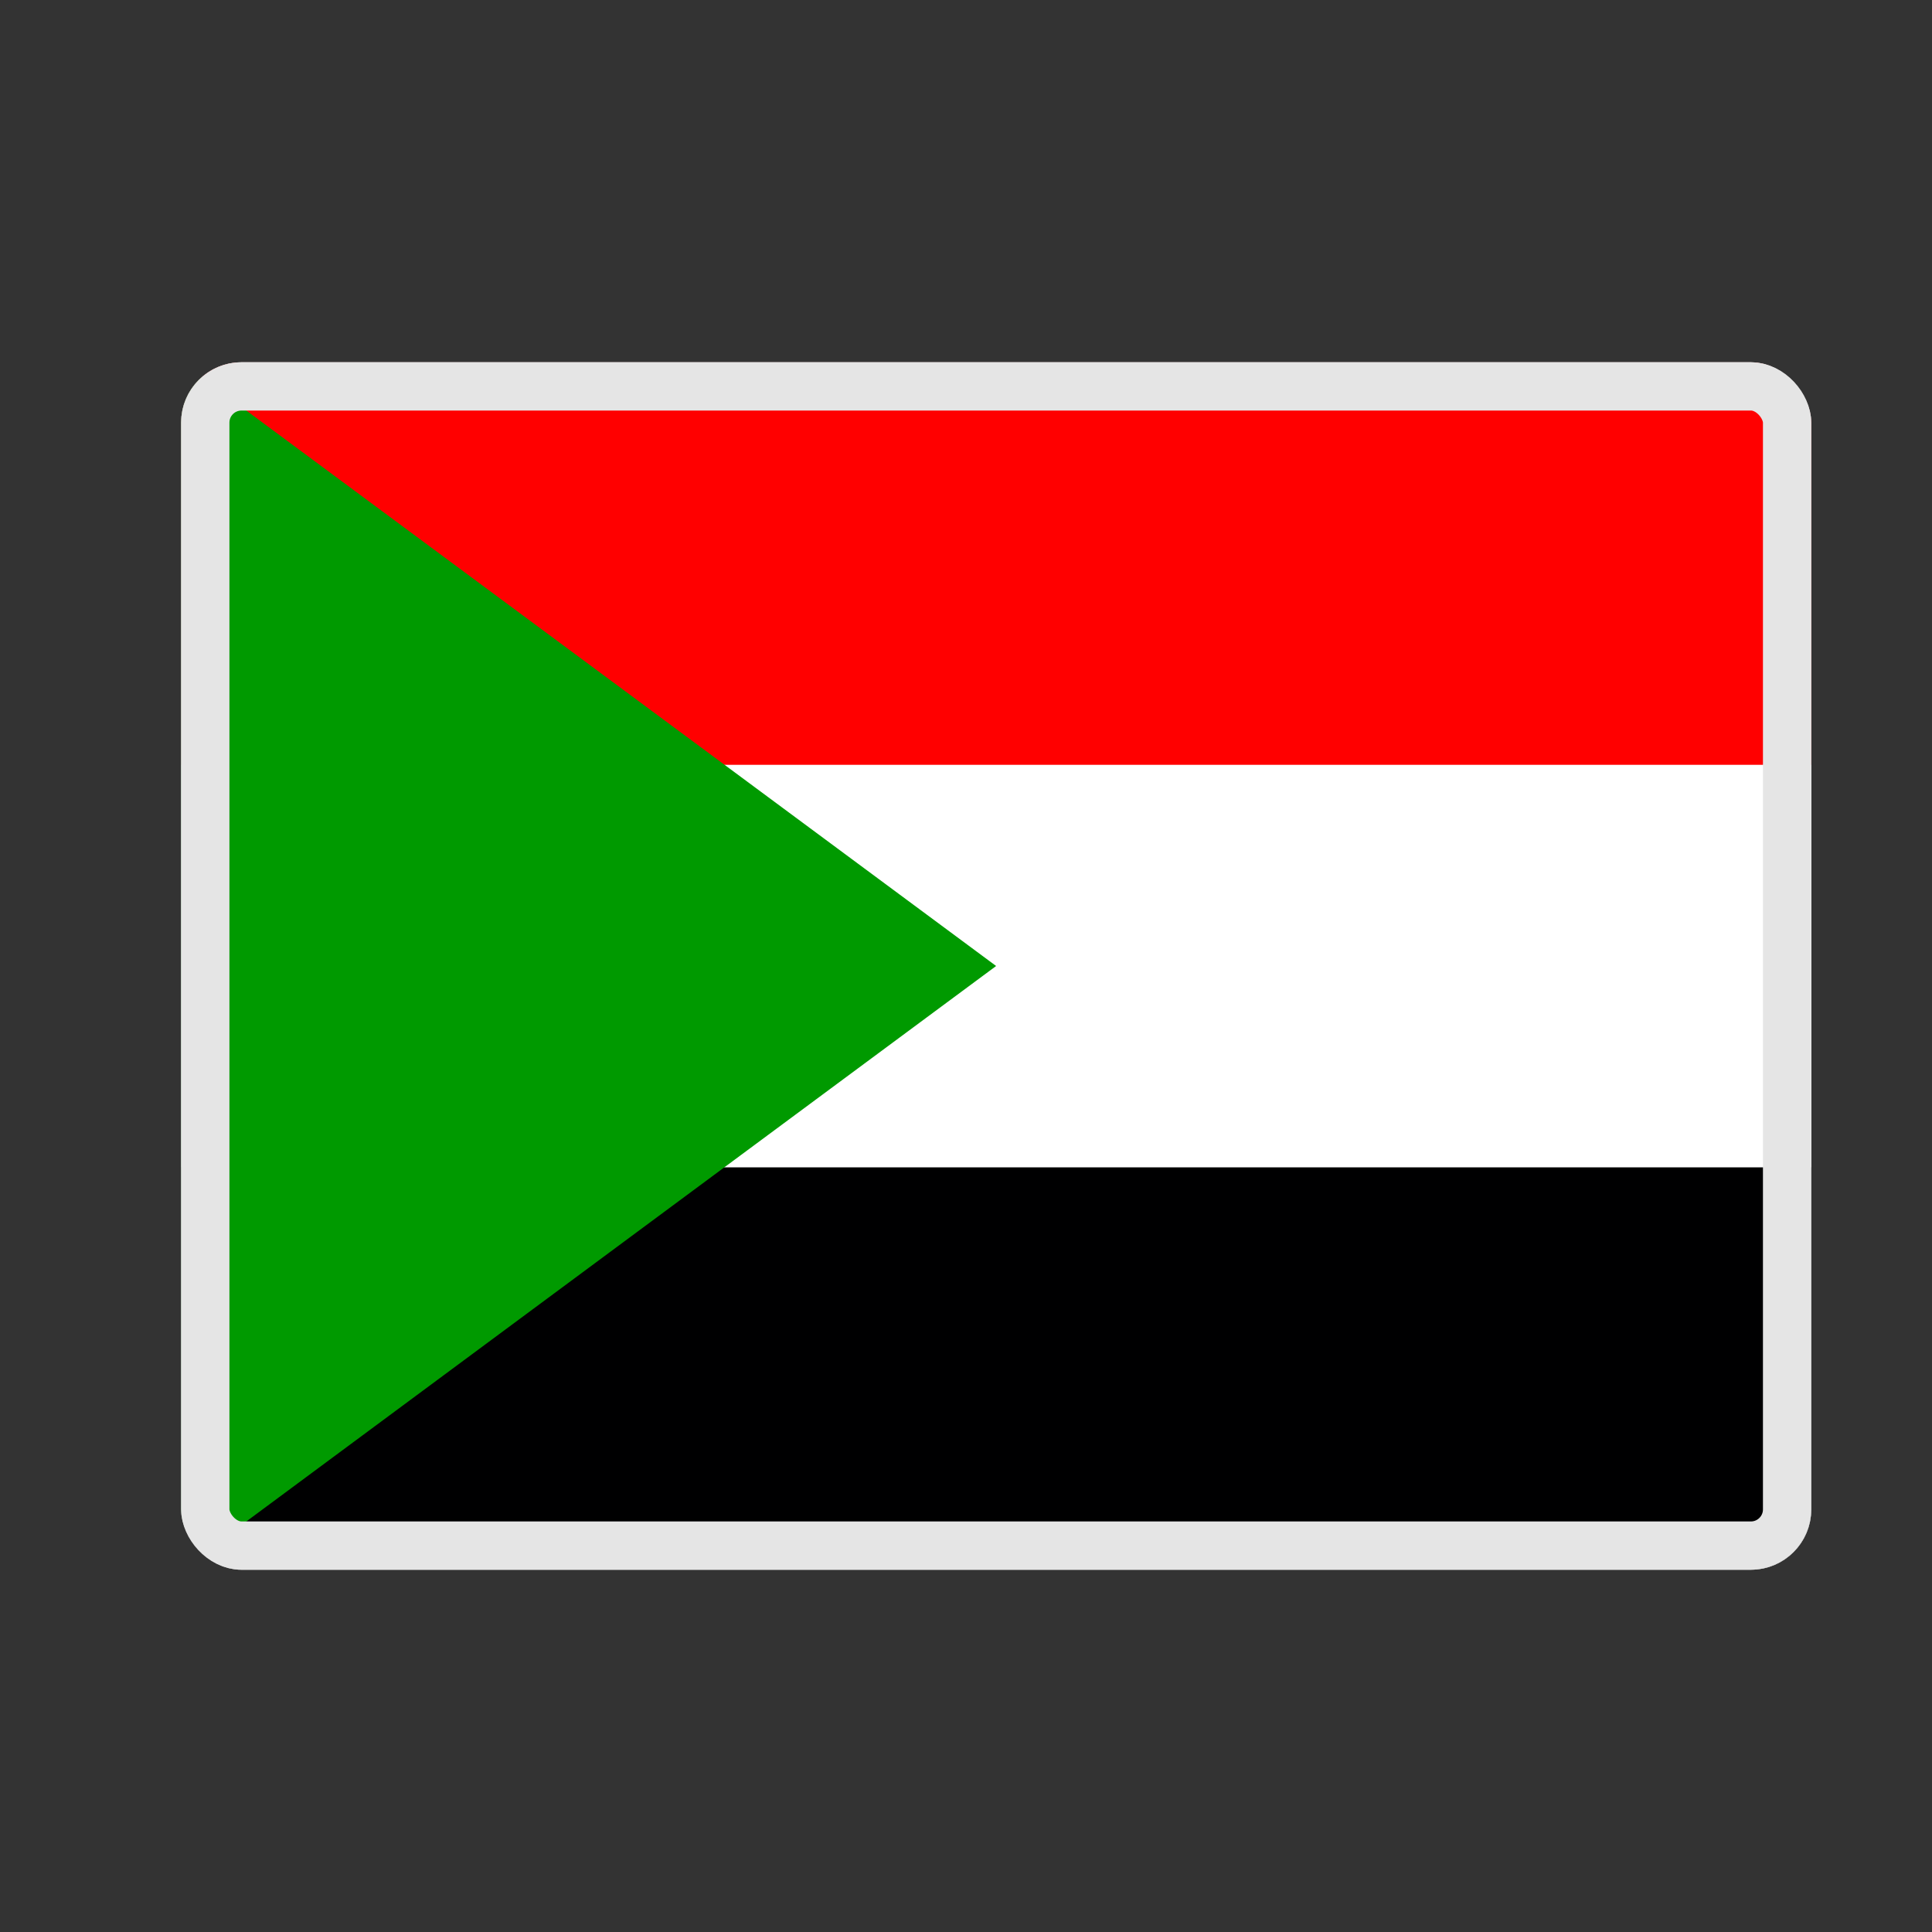
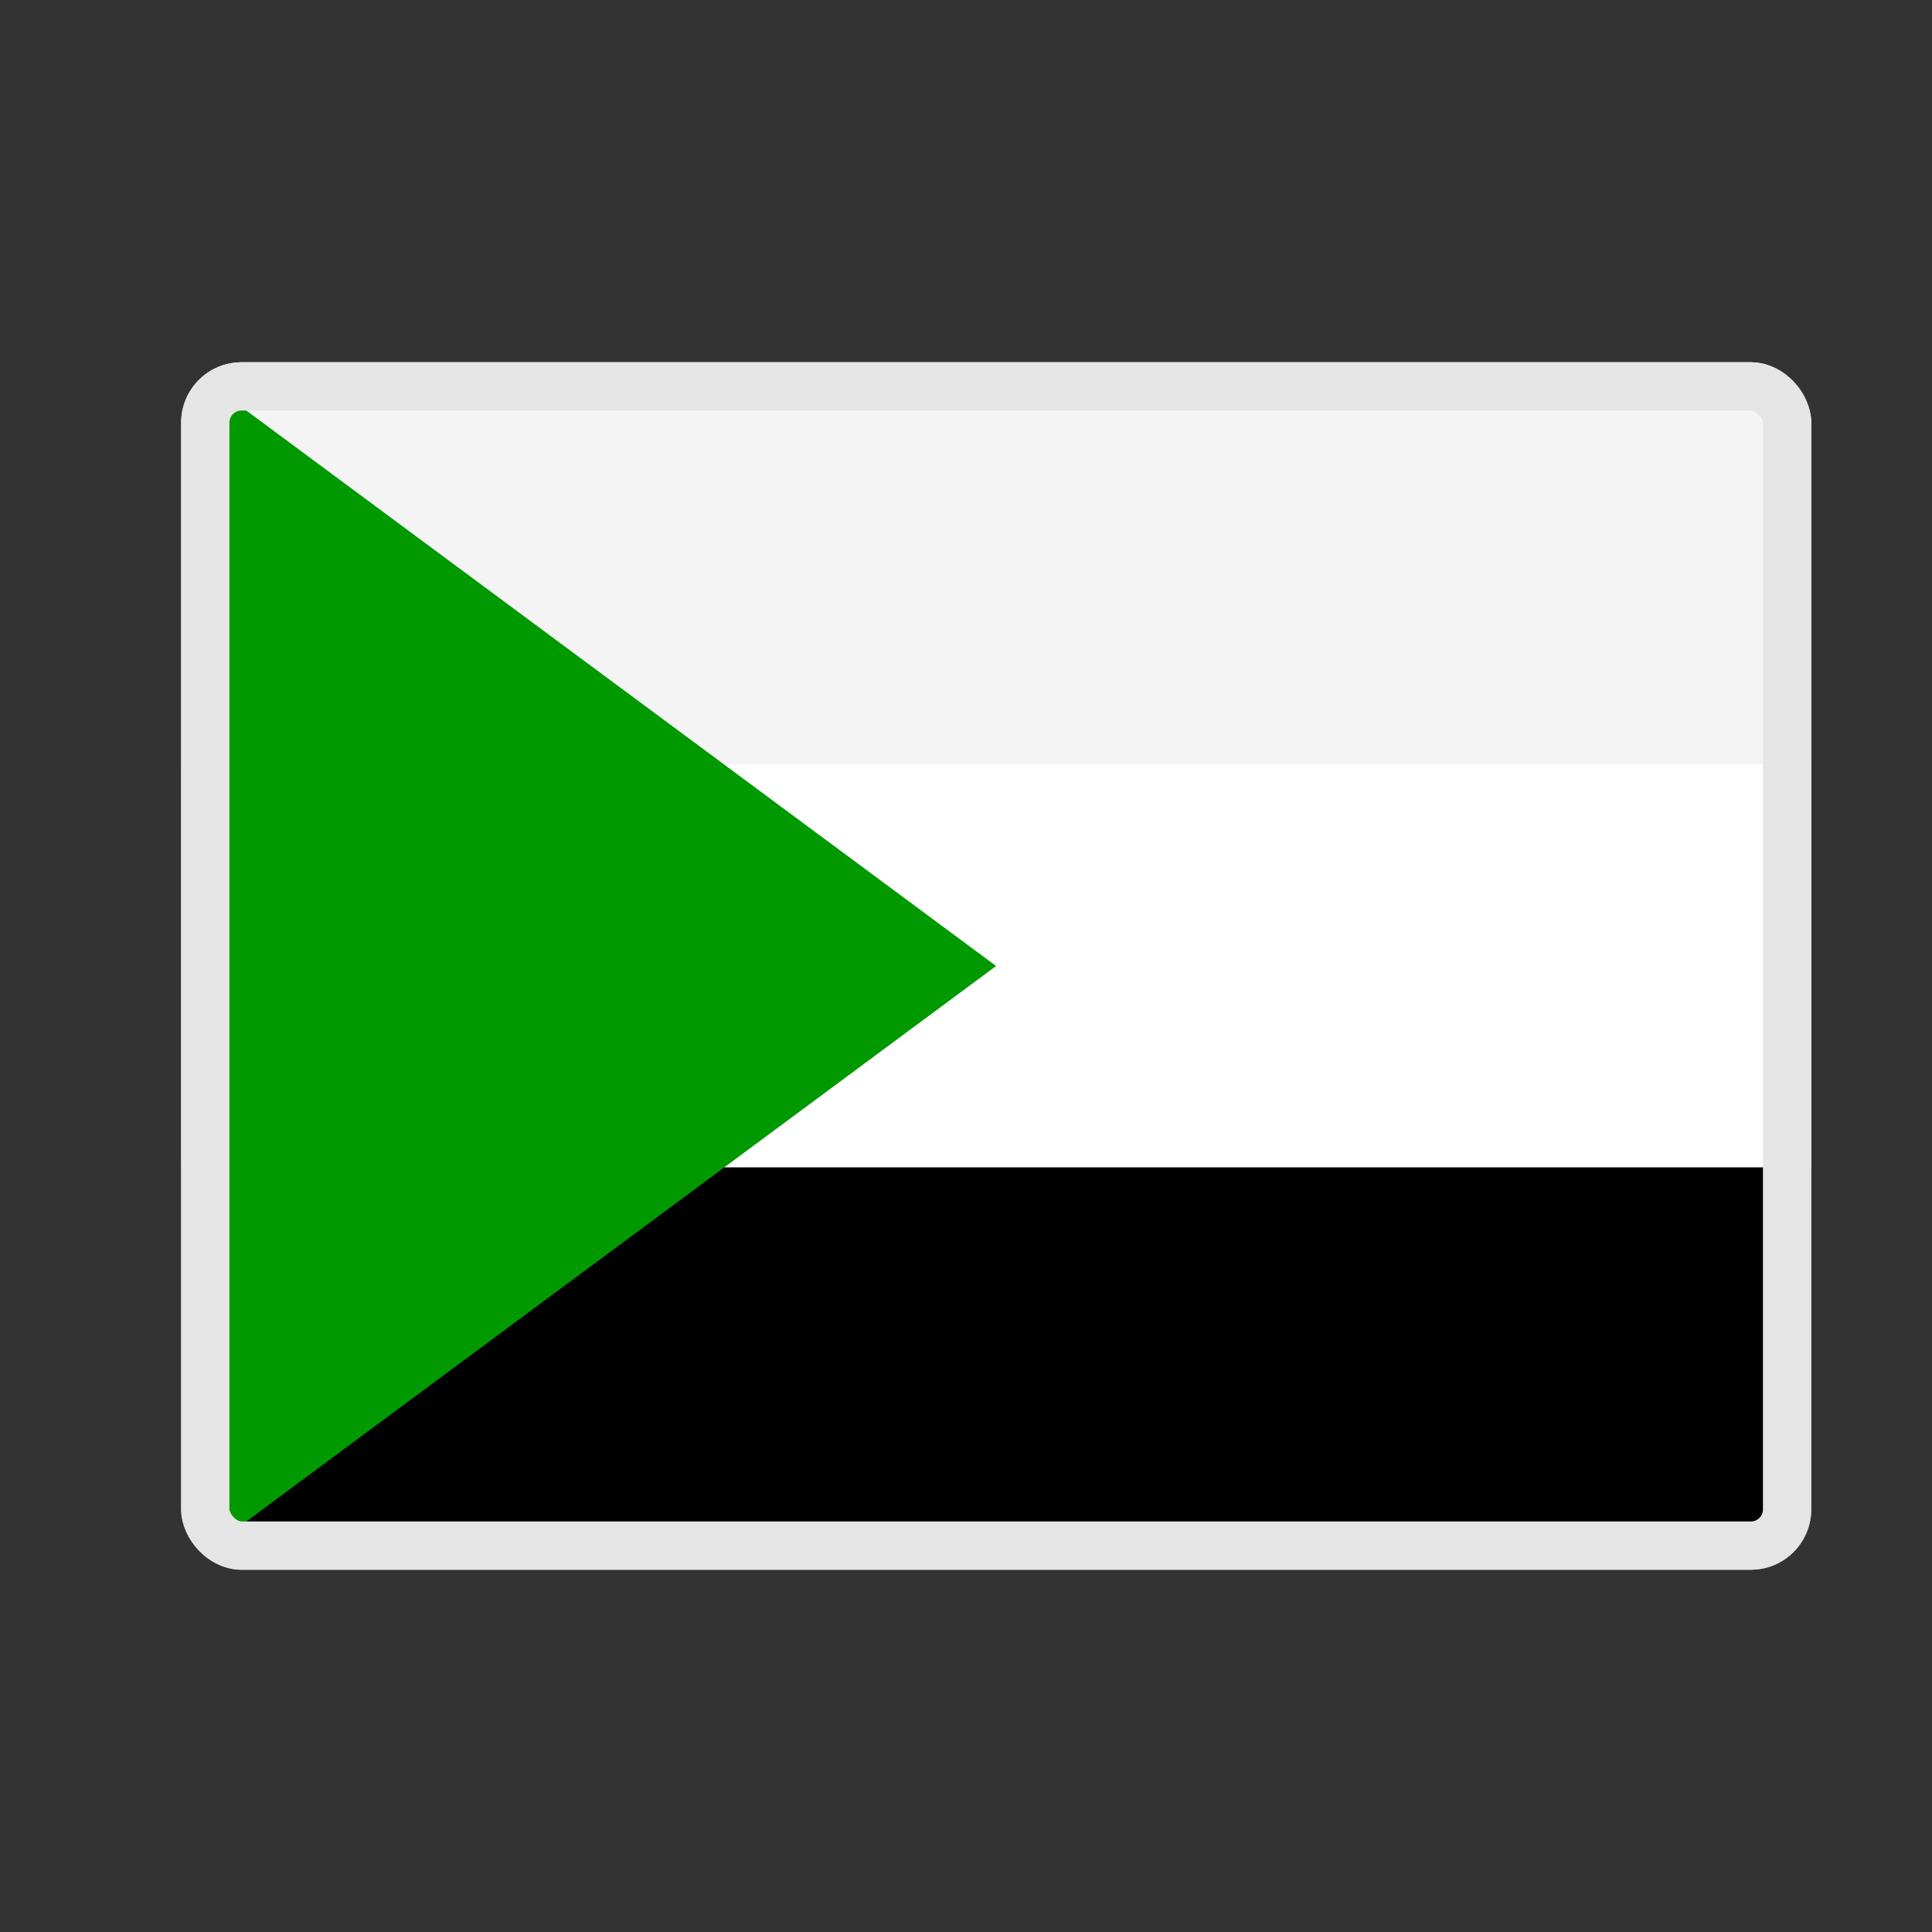
<svg xmlns="http://www.w3.org/2000/svg" width="32" height="32" viewBox="0 0 32 32" fill="none">
  <rect x="0" y="0" width="32" height="32" fill="#333333" stroke="none" />
  <g clip-path="url(#clip0_88_5176)">
    <rect x="3" y="6" width="27" height="20" rx="1" fill="#F4F4F4" />
    <mask id="mask0_88_5176" style="mask-type:luminance" maskUnits="userSpaceOnUse" x="3" y="6" width="28" height="20">
      <path d="M3 6H30.001V26H3V6Z" fill="white" />
    </mask>
    <g mask="url(#mask0_88_5176)">
      <path fill-rule="evenodd" clip-rule="evenodd" d="M3 19.332H43.5V26H3V19.332Z" fill="#000001" />
      <path fill-rule="evenodd" clip-rule="evenodd" d="M3 12.664H43.5V19.332H3V12.664Z" fill="white" />
-       <path fill-rule="evenodd" clip-rule="evenodd" d="M3 6H43.532V12.668H3V6Z" fill="#FF0000" />
      <path fill-rule="evenodd" clip-rule="evenodd" d="M3 6V26L16.499 16L3 6Z" fill="#009A00" />
    </g>
  </g>
  <rect x="3.4" y="6.4" width="26.2" height="19.2" rx="0.6" stroke="#E5E5E5" stroke-width="0.8" />
  <defs>
    <clipPath id="clip0_88_5176">
      <rect x="3" y="6" width="27" height="20" rx="1" fill="white" />
    </clipPath>
  </defs>
</svg>